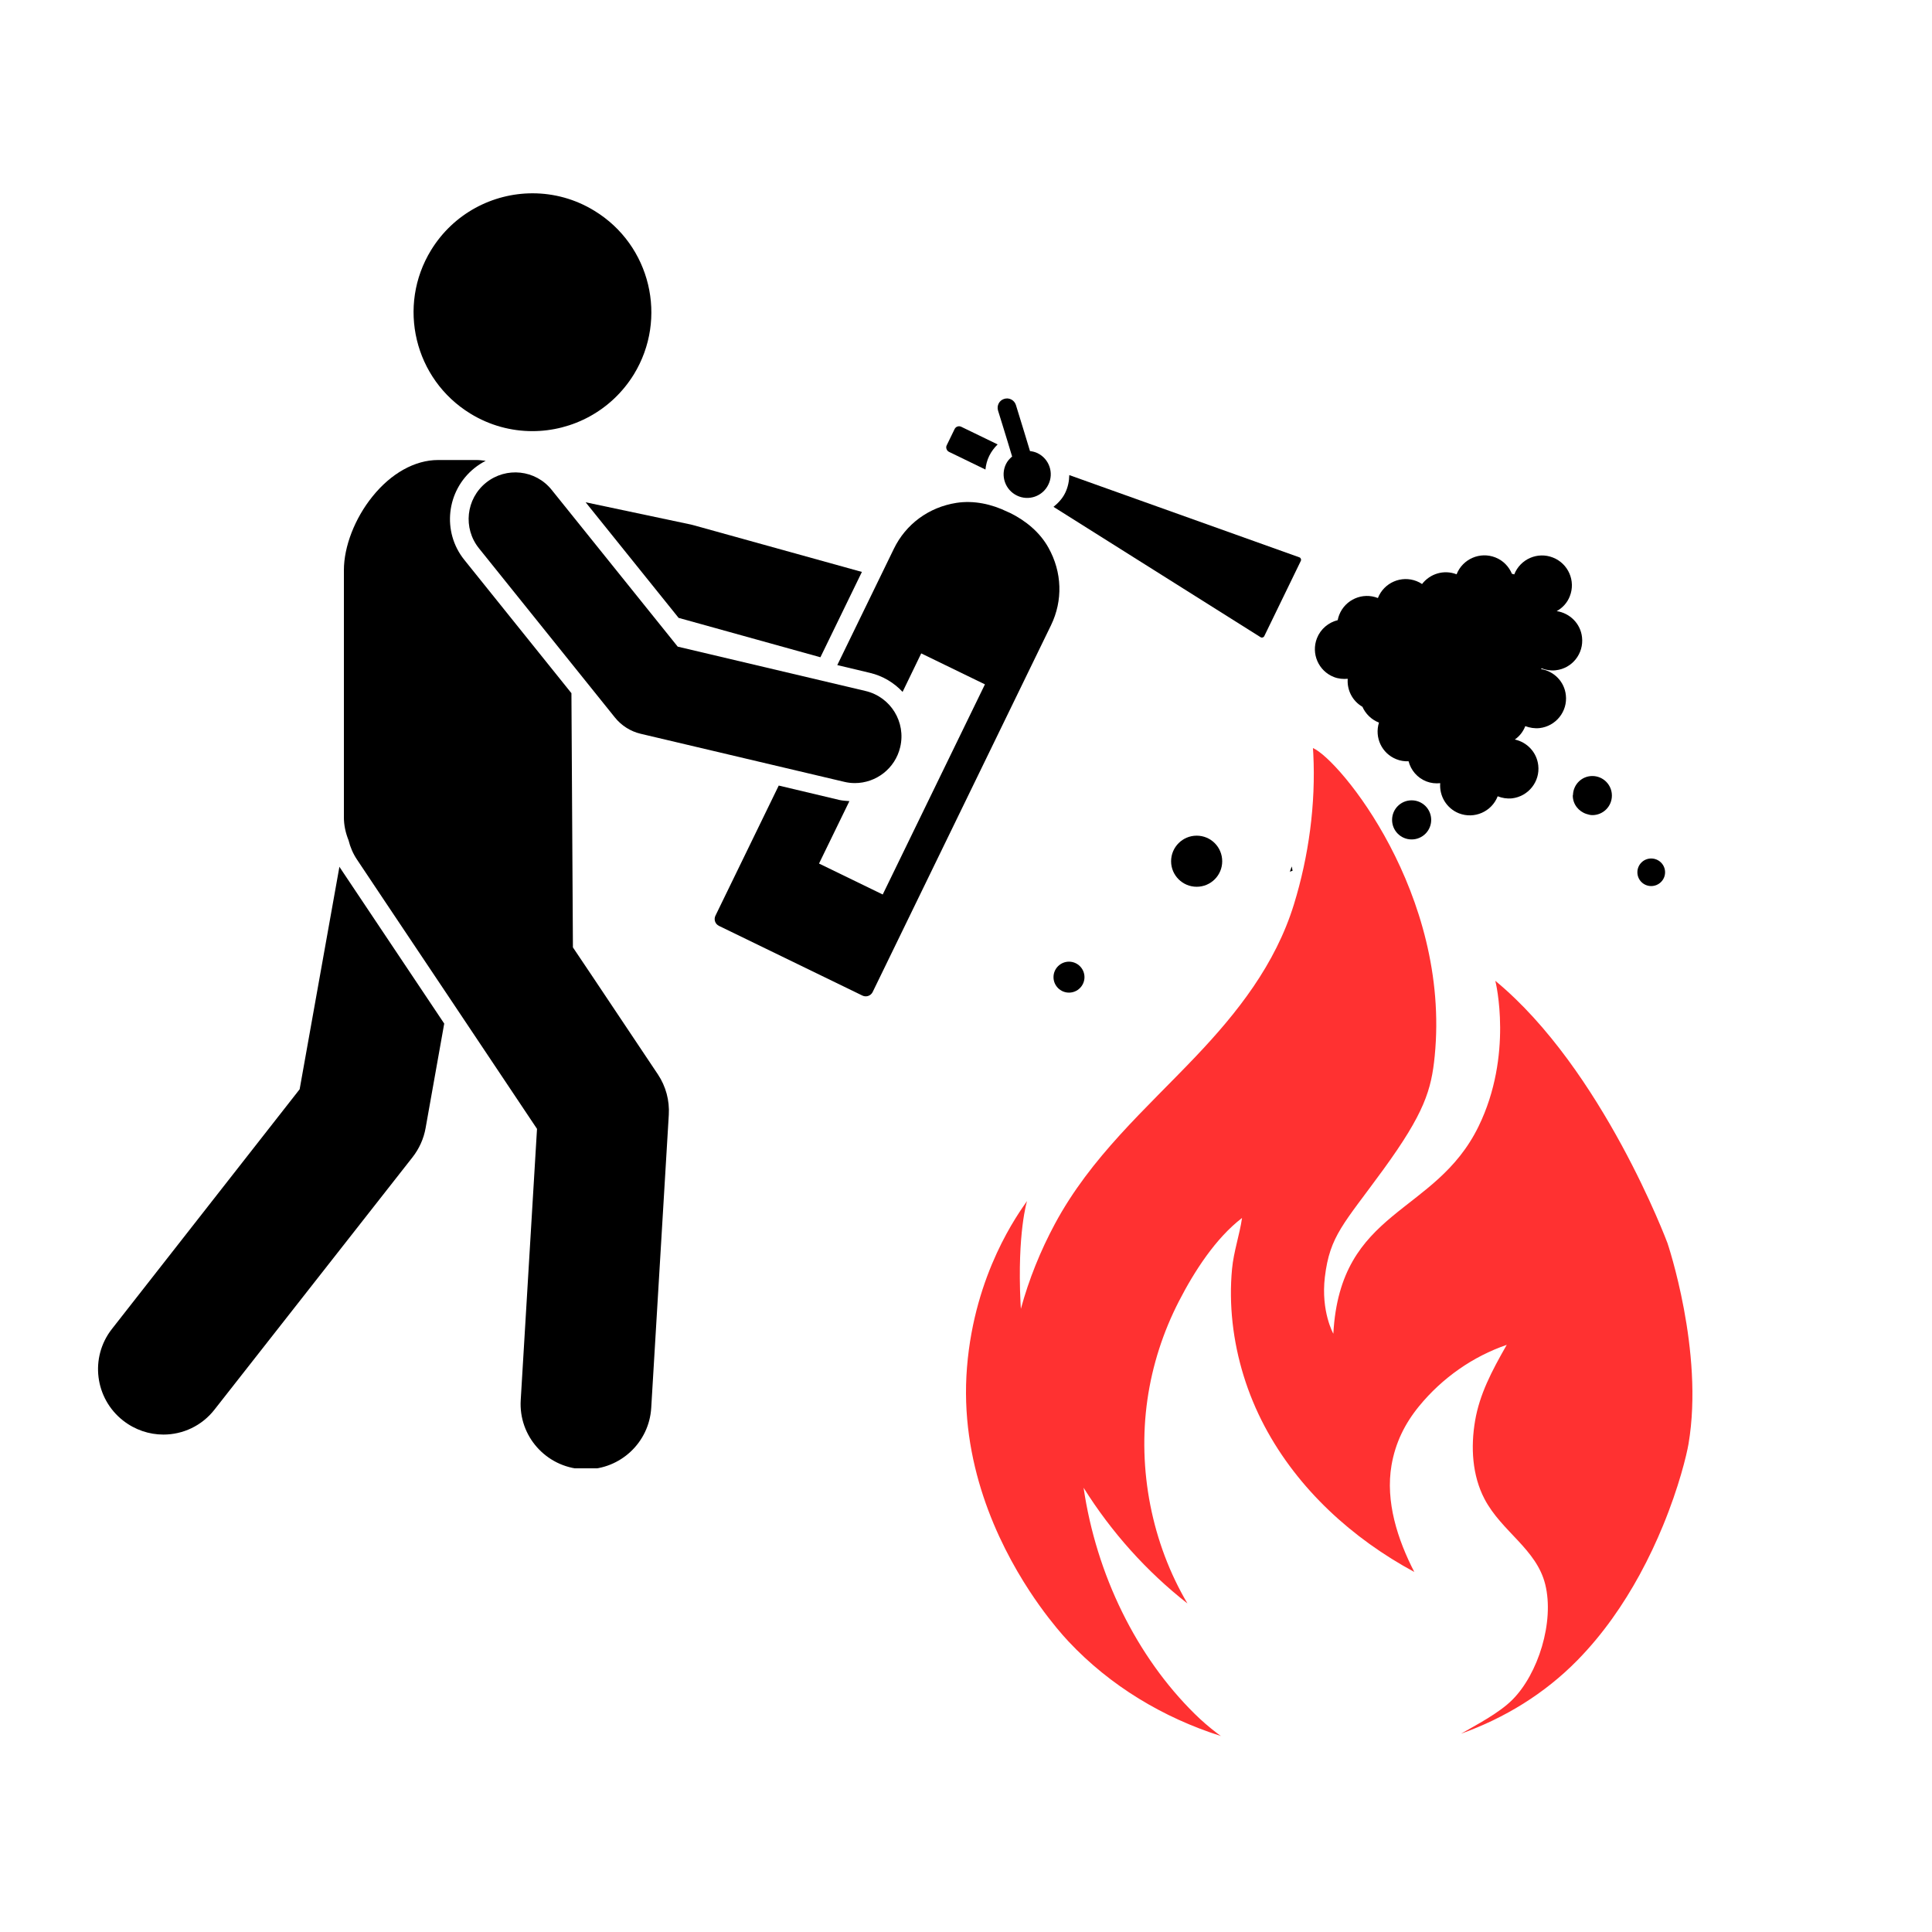
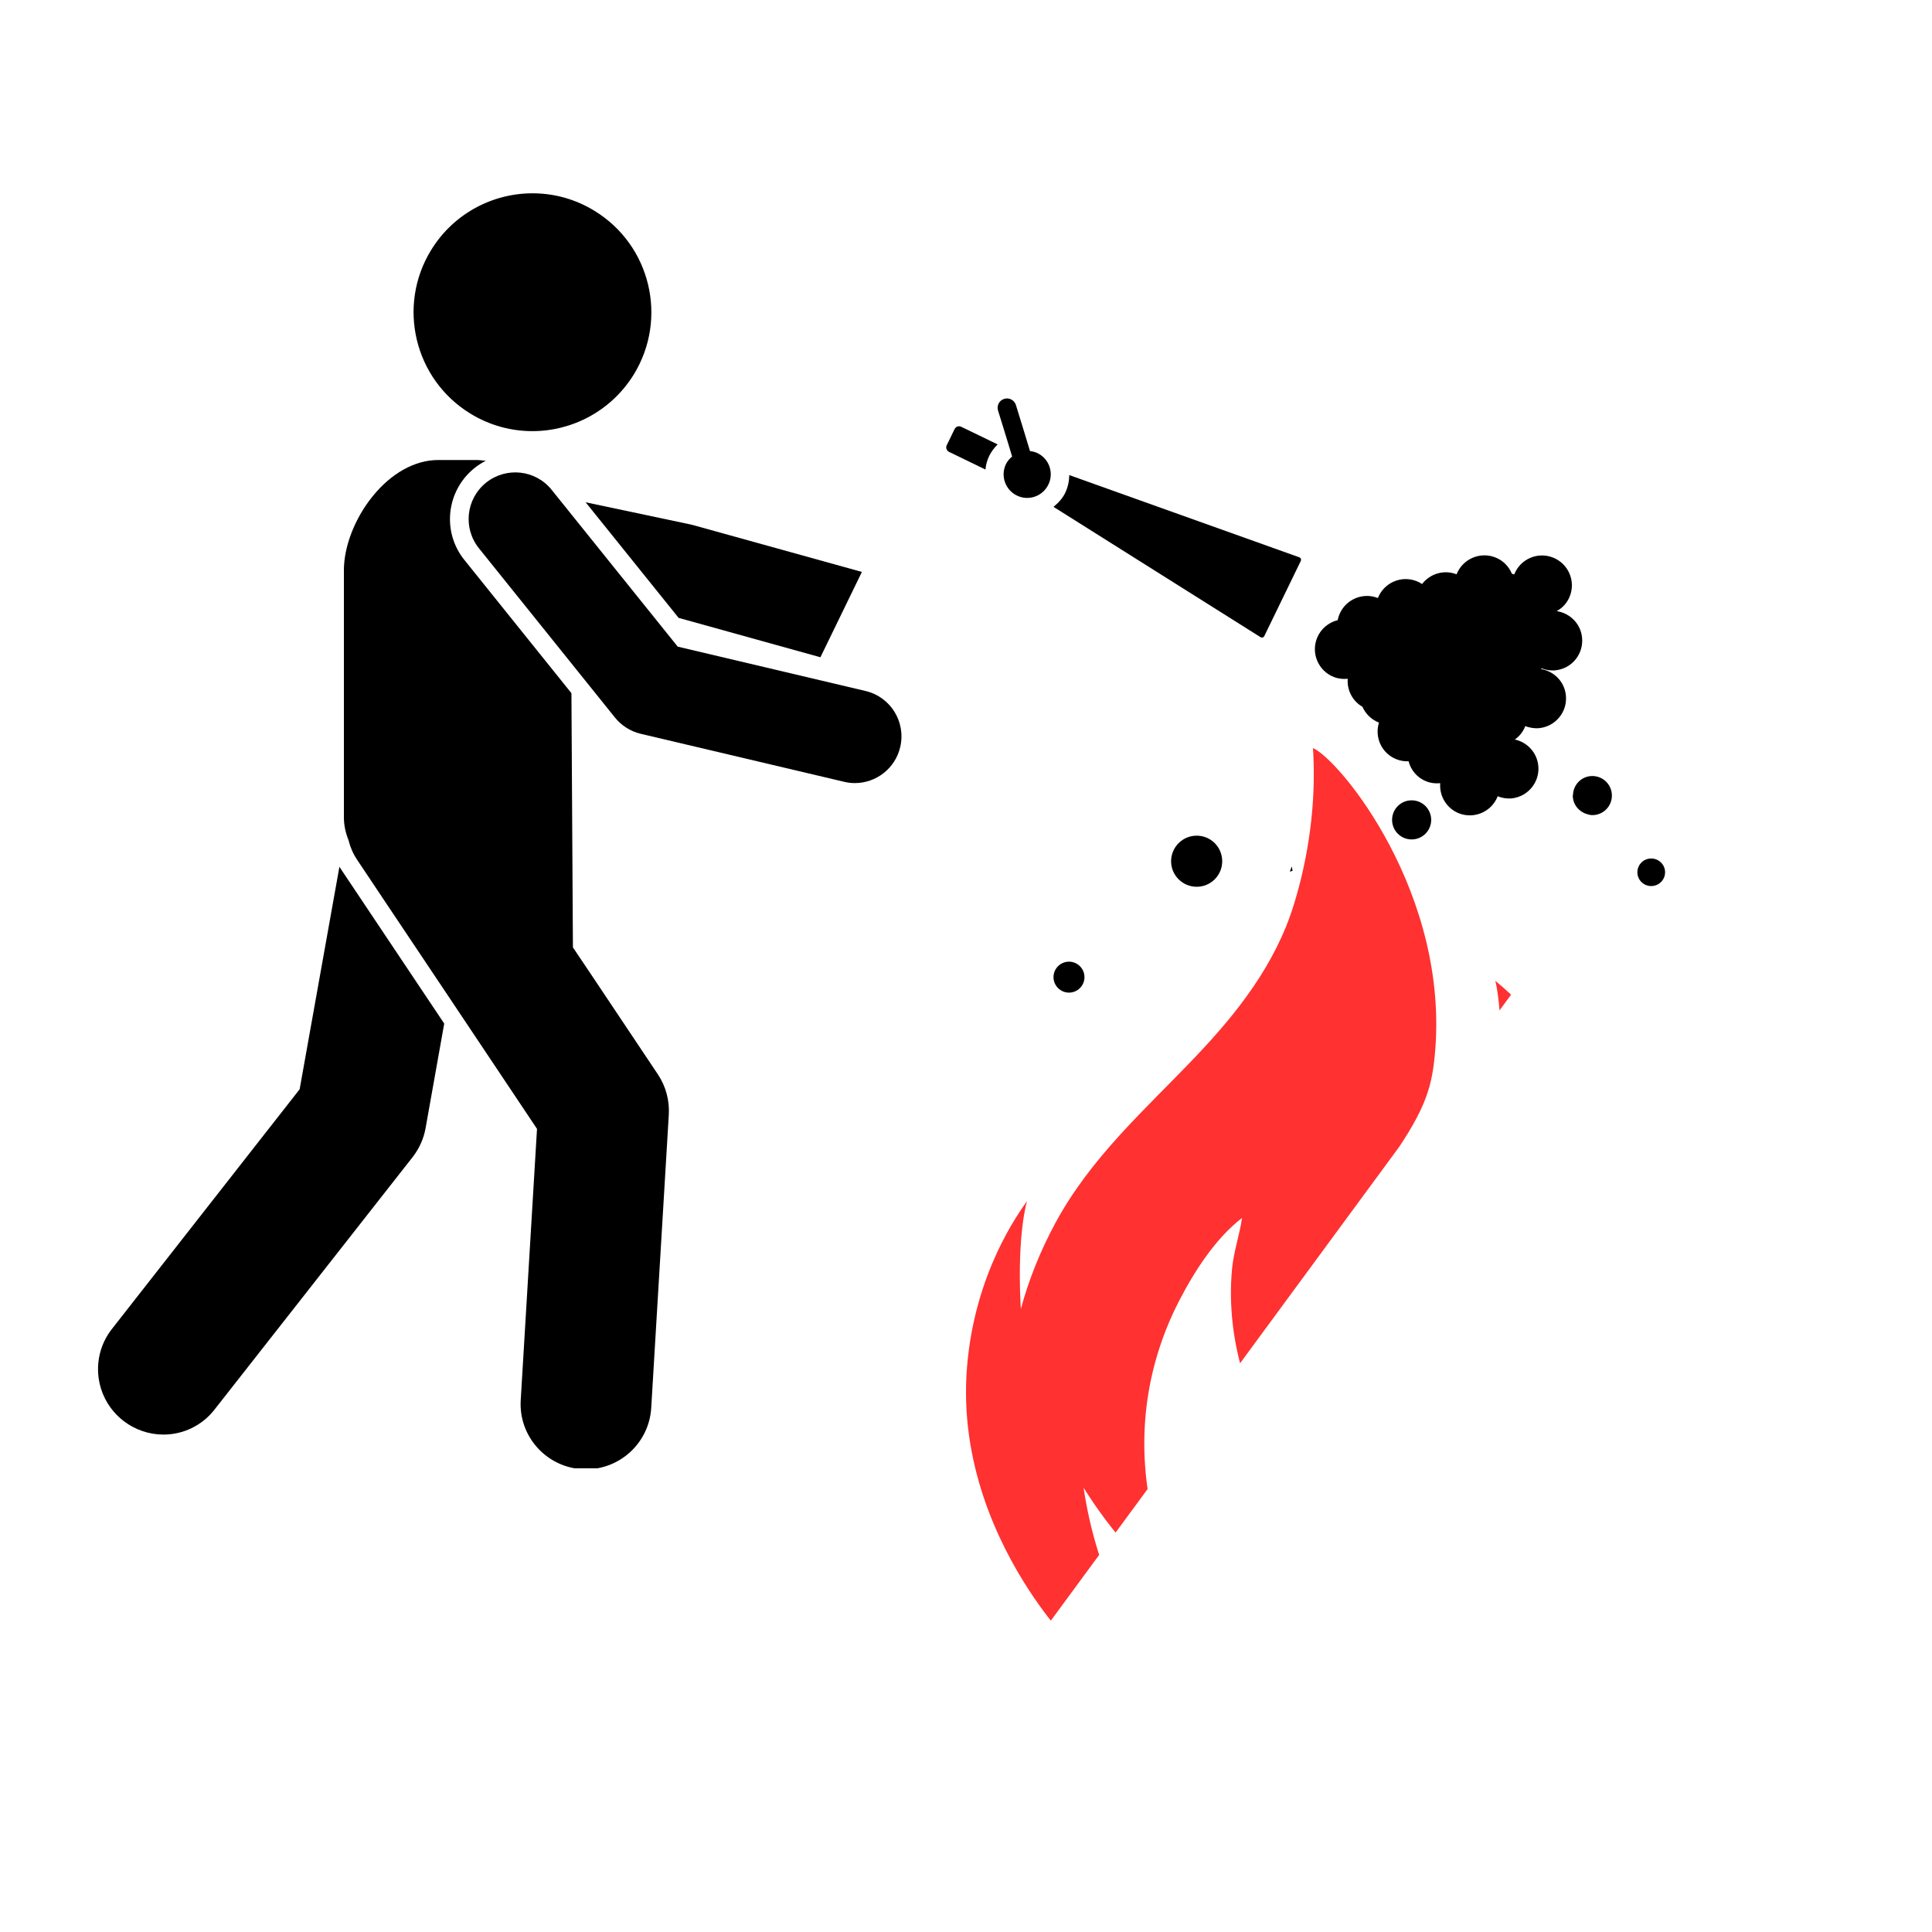
<svg xmlns="http://www.w3.org/2000/svg" width="500" zoomAndPan="magnify" viewBox="0 0 375 375" height="500" preserveAspectRatio="xMidYMid meet">
  <defs>
    <clipPath id="9be38b2bae">
      <path d="M 80 37.5 L 127 37.5 L 127 84 L 80 84 Z M 80 37.5 " />
    </clipPath>
    <clipPath id="9622339e1c">
      <path d="M 66 89 L 130 89 L 130 285 L 66 285 Z M 66 89 " />
    </clipPath>
    <clipPath id="4a7564987e">
      <path d="M 198 168 L 356.973 168 L 356.973 285 L 198 285 Z M 198 168 " />
    </clipPath>
    <clipPath id="6e0a9790c1">
      <path d="M 187.5 165.09 L 366.961 165.09 L 366.961 344.551 L 187.5 344.551 Z M 187.5 165.09 " />
    </clipPath>
    <clipPath id="546b52f41f">
      <path d="M 277.23 165.09 C 227.672 165.09 187.5 205.266 187.5 254.82 C 187.5 304.379 227.672 344.551 277.23 344.551 C 326.789 344.551 366.961 304.379 366.961 254.82 C 366.961 205.266 326.789 165.09 277.23 165.09 Z M 277.23 165.09 " />
    </clipPath>
    <clipPath id="e010b26a44">
-       <path d="M 187.5 145.195 L 328.496 145.195 L 328.496 336.961 L 187.5 336.961 Z M 187.5 145.195 " />
+       <path d="M 187.5 145.195 L 328.496 145.195 L 187.5 336.961 Z M 187.5 145.195 " />
    </clipPath>
  </defs>
  <g id="af6164851a">
-     <rect x="0" width="375" y="0" height="375" style="fill:#ffffff;fill-opacity:1;stroke:none;" />
    <rect x="0" width="375" y="0" height="375" style="fill:#ffffff;fill-opacity:1;stroke:none;" />
    <path style=" stroke:none;fill-rule:nonzero;fill:#000000;fill-opacity:1;" d="M 252.484 108.875 C 252.617 108.605 252.484 108.277 252.215 108.18 L 207.547 92.215 C 207.527 93.371 207.297 94.543 206.758 95.66 C 206.219 96.777 205.391 97.645 204.484 98.379 L 244.684 123.684 C 244.934 123.836 245.262 123.742 245.395 123.473 L 252.484 108.875 " />
    <path style=" stroke:none;fill-rule:nonzero;fill:#000000;fill-opacity:1;" d="M 131.719 119.93 L 159.242 127.574 L 167.293 111.012 L 134.605 101.941 C 134.434 101.883 134.242 101.844 134.066 101.805 L 113.672 97.492 L 131.719 119.93 " />
    <g clip-rule="nonzero" clip-path="url(#9be38b2bae)">
      <path style=" stroke:none;fill-rule:nonzero;fill:#000000;fill-opacity:1;" d="M 91.289 80.273 C 95.047 82.586 99.227 83.684 103.328 83.684 C 111.09 83.684 118.66 79.754 123.031 72.668 C 129.676 61.805 126.285 47.59 115.402 40.93 C 111.648 38.617 107.488 37.52 103.367 37.52 C 95.605 37.52 88.035 41.449 83.68 48.535 C 77.016 59.398 80.426 73.609 91.289 80.273 " />
    </g>
    <g clip-rule="nonzero" clip-path="url(#9622339e1c)">
      <path style=" stroke:none;fill-rule:nonzero;fill:#000000;fill-opacity:1;" d="M 114.863 189.336 L 111.203 183.887 L 110.914 134.547 L 90.133 108.68 C 85.742 103.23 86.629 95.258 92.078 90.867 C 92.773 90.309 93.504 89.844 94.273 89.441 C 93.715 89.402 93.176 89.289 92.598 89.289 L 85.012 89.289 C 80.543 89.289 75.898 91.867 72.277 96.395 C 68.871 100.613 66.75 106.082 66.75 110.664 L 66.75 158.504 C 66.73 160.199 67.098 161.699 67.656 163.105 C 67.984 164.434 68.523 165.707 69.332 166.902 L 74.898 175.238 L 87.129 193.516 L 104.234 219.113 L 101.074 271.727 C 100.629 278.719 105.965 284.727 112.957 285.168 C 113.207 285.168 113.496 285.188 113.766 285.188 C 120.391 285.188 125.996 280.008 126.402 273.266 L 129.812 216.395 C 129.984 213.602 129.234 210.848 127.711 208.559 L 114.863 189.336 " />
    </g>
    <path style=" stroke:none;fill-rule:nonzero;fill:#000000;fill-opacity:1;" d="M 65.883 168.23 L 58.16 211.426 L 21.719 257.957 C 17.406 263.465 18.387 271.418 23.895 275.734 C 26.207 277.543 28.961 278.449 31.715 278.449 C 35.453 278.449 39.168 276.793 41.672 273.555 L 80.098 224.582 C 81.371 222.945 82.238 221.02 82.602 218.996 L 86.223 198.676 L 66.328 168.922 C 66.172 168.711 66.039 168.48 65.883 168.23 " />
-     <path style=" stroke:none;fill-rule:nonzero;fill:#000000;fill-opacity:1;" d="M 203.484 106.273 C 201.828 103.309 199.094 101.055 196.031 99.551 L 195.547 99.34 C 192.484 97.84 189.02 97.086 185.648 97.605 C 180.234 98.453 175.805 101.766 173.496 106.523 L 162.516 129.094 L 168.832 130.598 C 171.375 131.195 173.531 132.523 175.191 134.297 L 178.809 126.824 L 191.176 132.832 L 171.336 173.621 L 158.973 167.613 L 164.867 155.5 C 164.25 155.441 163.633 155.422 162.996 155.289 L 151.152 152.477 L 138.863 177.742 C 138.516 178.477 138.805 179.34 139.539 179.707 L 167.406 193.246 C 168.141 193.594 169.008 193.285 169.371 192.574 L 204.004 121.352 C 206.316 116.578 206.18 111.07 203.484 106.273 " />
    <path style=" stroke:none;fill-rule:nonzero;fill:#000000;fill-opacity:1;" d="M 192.004 88.496 C 192.43 87.633 192.988 86.898 193.641 86.262 L 186.574 82.836 C 186.09 82.605 185.512 82.797 185.281 83.297 L 183.762 86.418 C 183.645 86.648 183.625 86.918 183.723 87.148 C 183.801 87.398 183.973 87.594 184.203 87.707 L 191.273 91.137 C 191.367 90.25 191.582 89.344 192.004 88.496 " />
    <path style=" stroke:none;fill-rule:nonzero;fill:#000000;fill-opacity:1;" d="M 194.664 82.738 C 195.336 84.934 195.973 86.977 196.453 88.613 C 195.973 89.016 195.547 89.48 195.258 90.078 C 194.16 92.332 195.105 95.086 197.379 96.184 C 199.652 97.301 202.387 96.336 203.484 94.062 C 204.602 91.809 203.656 89.055 201.383 87.957 C 200.902 87.727 200.422 87.613 199.922 87.555 C 199.594 86.496 199.227 85.262 198.824 83.934 C 198.32 82.258 197.762 80.465 197.184 78.598 C 196.879 77.656 195.875 77.117 194.914 77.422 C 193.949 77.711 193.43 78.734 193.719 79.695 C 194.047 80.734 194.355 81.738 194.664 82.738 " />
    <path style=" stroke:none;fill-rule:nonzero;fill:#000000;fill-opacity:1;" d="M 107.082 95.086 C 103.961 91.176 98.262 90.559 94.352 93.68 C 90.441 96.816 89.824 102.52 92.965 106.426 L 119.371 139.285 C 120.625 140.844 122.395 141.961 124.34 142.422 L 163.824 151.742 C 164.539 151.918 165.23 151.996 165.926 151.996 C 170.027 151.996 173.746 149.184 174.727 145.023 C 175.883 140.148 172.879 135.277 168.004 134.121 L 131.543 125.512 L 107.082 95.086 " />
    <path style=" stroke:none;fill-rule:nonzero;fill:#000000;fill-opacity:1;" d="M 277.793 159.141 C 277.793 157.039 276.098 155.344 273.996 155.344 C 271.898 155.344 270.203 157.039 270.203 159.141 C 270.203 161.238 271.898 162.934 273.996 162.934 C 276.098 162.934 277.793 161.238 277.793 159.141 " />
    <path style=" stroke:none;fill-rule:nonzero;fill:#000000;fill-opacity:1;" d="M 305.316 154.266 C 305.316 154.324 305.277 154.363 305.277 154.422 C 305.277 156.098 306.395 157.484 307.914 157.984 C 308.281 158.098 308.668 158.215 309.07 158.215 C 311.172 158.215 312.867 156.52 312.867 154.422 C 312.867 152.32 311.172 150.625 309.07 150.625 C 307.031 150.625 305.395 152.246 305.316 154.266 " />
    <path style=" stroke:none;fill-rule:nonzero;fill:#000000;fill-opacity:1;" d="M 267.527 173.469 C 267.527 174.949 268.719 176.164 270.203 176.164 C 271.688 176.164 272.879 174.949 272.879 173.469 C 272.879 171.984 271.688 170.789 270.203 170.789 C 268.719 170.789 267.527 171.984 267.527 173.469 " />
    <path style=" stroke:none;fill-rule:nonzero;fill:#000000;fill-opacity:1;" d="M 320.492 171.984 C 321.977 171.984 323.191 170.789 323.191 169.309 C 323.191 167.824 321.977 166.633 320.492 166.633 C 319.012 166.633 317.816 167.824 317.816 169.309 C 317.816 170.789 319.012 171.984 320.492 171.984 " />
    <path style=" stroke:none;fill-rule:nonzero;fill:#000000;fill-opacity:1;" d="M 204.484 189.664 C 204.484 191.32 205.832 192.668 207.488 192.668 C 209.145 192.668 210.496 191.32 210.496 189.664 C 210.496 188.008 209.145 186.66 207.488 186.66 C 205.832 186.66 204.484 188.008 204.484 189.664 " />
    <path style=" stroke:none;fill-rule:nonzero;fill:#000000;fill-opacity:1;" d="M 227.309 167.172 C 227.309 169.906 229.543 172.121 232.277 172.121 C 235.016 172.121 237.23 169.906 237.23 167.172 C 237.23 164.418 235.016 162.203 232.277 162.203 C 229.543 162.203 227.309 164.418 227.309 167.172 " />
    <path style=" stroke:none;fill-rule:nonzero;fill:#000000;fill-opacity:1;" d="M 258.898 131.406 C 259.781 131.754 260.707 131.832 261.594 131.754 C 261.422 133.93 262.5 136.066 264.445 137.184 C 265.043 138.531 266.141 139.648 267.621 140.246 C 267.641 140.246 267.641 140.246 267.66 140.246 C 266.754 143.137 268.199 146.254 271.051 147.371 C 271.82 147.68 272.609 147.797 273.402 147.758 C 273.844 149.473 275.078 150.973 276.848 151.668 C 277.734 152.012 278.66 152.109 279.543 152.012 C 279.352 154.496 280.758 156.906 283.184 157.867 C 286.152 159.023 289.523 157.559 290.695 154.574 C 290.695 154.574 290.695 154.574 290.695 154.555 C 291.562 154.902 292.488 155.055 293.469 154.961 C 296.648 154.594 298.941 151.723 298.574 148.547 C 298.285 146.004 296.398 144.059 294.027 143.539 C 294.914 142.922 295.629 142.039 296.051 140.957 C 296.051 140.941 296.051 140.941 296.051 140.941 C 296.918 141.266 297.844 141.422 298.824 141.324 C 302.004 140.957 304.297 138.09 303.93 134.91 C 303.641 132.273 301.617 130.289 299.133 129.867 C 299.152 129.828 299.172 129.789 299.191 129.75 C 299.211 129.75 299.23 129.73 299.25 129.73 C 300.098 130.059 301 130.211 301.965 130.098 C 305.16 129.75 307.434 126.859 307.07 123.684 C 306.781 121.027 304.699 119.004 302.156 118.617 C 303.273 118.004 304.199 117.02 304.699 115.73 C 305.875 112.766 304.41 109.395 301.426 108.219 C 298.441 107.043 295.09 108.508 293.914 111.492 C 293.758 111.434 293.625 111.414 293.469 111.379 C 292.875 109.973 291.777 108.797 290.254 108.199 C 287.27 107.023 283.898 108.488 282.723 111.473 C 280.258 110.512 277.562 111.359 276.02 113.359 C 275.691 113.129 275.348 112.957 274.961 112.801 C 271.996 111.629 268.625 113.09 267.449 116.078 C 264.484 114.902 261.113 116.363 259.938 119.352 C 259.801 119.695 259.707 120.043 259.648 120.371 C 257.875 120.812 256.336 122.066 255.621 123.875 C 254.449 126.859 255.91 130.23 258.898 131.406 " />
    <g clip-rule="nonzero" clip-path="url(#4a7564987e)">
      <path style=" stroke:none;fill-rule:nonzero;fill:#000000;fill-opacity:1;" d="M 321.629 270.012 C 242.797 270.012 244.777 270.129 244.777 270.129 L 228.676 270.129 C 228.676 270.129 205.523 255.723 225.789 245.168 C 246.051 234.613 238.441 226.121 238.441 225.352 C 238.441 225.332 238.461 225.332 238.461 225.332 C 238.691 225.332 241.66 228.164 245.105 232.516 C 245.57 233.113 246.051 233.73 246.531 234.383 C 250.094 226.023 254.602 218.668 257.086 215.047 C 257.684 219.516 260.07 228.164 269.316 235.965 L 270.355 236.867 L 271.129 235.848 C 275.672 229.762 277.328 225.449 277.906 222.984 C 278.949 224.293 280.371 226.258 281.934 228.684 L 283.051 230.418 L 283.957 228.625 C 286.961 222.637 290.004 217.82 291.832 215.105 C 292.566 220.574 298.363 236.484 306.664 236.484 C 308.359 236.484 310.148 235.809 312.039 234.25 C 313.617 232.957 313.906 231.301 313.828 230.012 C 319.301 234.094 334.266 246.961 333.516 257.82 C 333.148 263.039 329.16 267.145 321.629 270.012 Z M 333.551 199.812 C 333.051 201.703 332.281 203.359 331.223 204.801 C 328.641 208.363 324.633 210.289 319.336 210.484 L 317.238 210.578 L 315.984 208.809 C 306.008 194.77 301.578 179.574 299.613 168.344 C 297.496 174.086 294.801 181.809 292.082 190.84 L 288.75 201.934 L 284.59 191.148 C 283.707 188.875 282.875 186.812 282.125 185.023 C 280.66 190.938 278.176 198.641 273.941 208.094 L 271.109 214.43 L 267.141 208.809 C 257.125 194.691 252.695 179.457 250.73 168.172 C 247.148 177.938 242.949 190.781 239.5 204.262 L 237.75 211.102 L 234.859 204.648 C 234.184 203.145 233.531 201.684 232.875 200.316 C 231.914 198.293 230.988 196.426 230.102 194.711 C 229.812 207.074 222.938 219.188 209.551 230.84 C 202.734 236.793 199.094 243.781 198.746 251.641 C 198.148 264.871 206.836 277.465 211.246 282.992 C 212.383 284.398 214.039 285.188 215.828 285.188 L 340.102 284.898 C 341.332 284.898 342.566 284.535 343.566 283.801 C 352.004 277.621 356.512 269.145 356.953 258.613 C 357.801 238.719 344.012 214.238 333.551 199.812 " />
    </g>
    <g clip-rule="nonzero" clip-path="url(#6e0a9790c1)">
      <g clip-rule="nonzero" clip-path="url(#546b52f41f)">
        <path style=" stroke:none;fill-rule:nonzero;fill:#ffffff;fill-opacity:1;" d="M 187.5 165.09 L 366.961 165.09 L 366.961 344.551 L 187.5 344.551 Z M 187.5 165.09 " />
      </g>
    </g>
    <g clip-rule="nonzero" clip-path="url(#e010b26a44)">
      <path style=" stroke:none;fill-rule:nonzero;fill:#ff3131;fill-opacity:1;" d="M 327.738 280.273 C 327.379 282.363 325.906 288.559 322.777 296.148 C 321.535 299.164 320.031 302.406 318.23 305.699 C 315.137 311.355 311.176 317.16 306.168 322.258 C 299.785 328.762 292.027 333.492 283.586 336.508 C 286.496 334.82 290.926 332.551 293.539 329.934 C 298.562 324.914 301.73 314.809 299.93 307.531 C 298.227 300.652 291.465 297.289 288.141 290.945 C 285.75 286.383 285.441 280.875 286.316 275.754 C 287.199 270.629 289.488 266.223 292.457 261.035 C 285.895 263.285 279.938 267.449 275.445 272.938 C 272.684 276.312 270.844 280.027 270.094 284.398 C 268.883 291.453 271.262 298.805 274.512 305.113 C 262.566 298.668 251.941 289.09 245.434 276.797 C 242.156 270.602 240.012 263.738 239.238 256.703 C 238.859 253.258 238.812 249.77 239.137 246.316 C 239.453 242.914 240.605 239.703 241.078 236.406 C 235.949 240.336 231.809 246.77 228.836 252.555 C 225.773 258.5 223.668 264.992 222.711 271.676 C 220.77 285.266 223.574 299.539 230.48 311.23 C 222.582 305.043 215.723 297.406 210.324 288.77 C 212.801 305.641 220.566 321.512 231.926 332.691 C 233.293 334.035 234.742 335.285 236.262 336.438 C 236.496 336.617 236.734 336.789 236.973 336.961 C 225.848 333.426 215.52 327.27 207.395 318.605 C 207.184 318.383 206.809 317.977 206.305 317.402 C 204.891 315.785 202.461 312.836 199.805 308.777 C 193.609 299.301 186.195 283.812 187.695 265.367 C 189.184 247.023 197.73 235.453 199.348 233.117 C 199.348 233.117 197.43 239.219 198.082 252.895 C 198.098 253.281 198.125 253.66 198.152 254.043 C 199.711 248.297 201.961 242.758 204.73 237.598 C 211.746 224.539 222.309 215.363 232.133 205.02 C 240.133 196.598 247.551 187.23 251.156 175.52 C 254.016 166.223 255.414 156.055 254.906 146.234 C 254.887 145.891 254.871 145.543 254.84 145.195 C 260.02 147.426 281.566 173.535 278.477 204.977 C 277.828 211.57 276.457 216.078 268.484 227.035 C 260.824 237.562 258.117 239.828 257.156 247.875 C 256.363 254.562 258.801 258.875 258.801 258.875 C 260.121 234.535 278.539 235.93 286.98 218.648 C 293.738 204.824 290.324 190.613 290.238 190.375 C 311.078 207.559 323.652 241.273 323.652 241.273 C 323.652 241.273 330.793 262.32 327.738 280.273 " />
    </g>
  </g>
</svg>